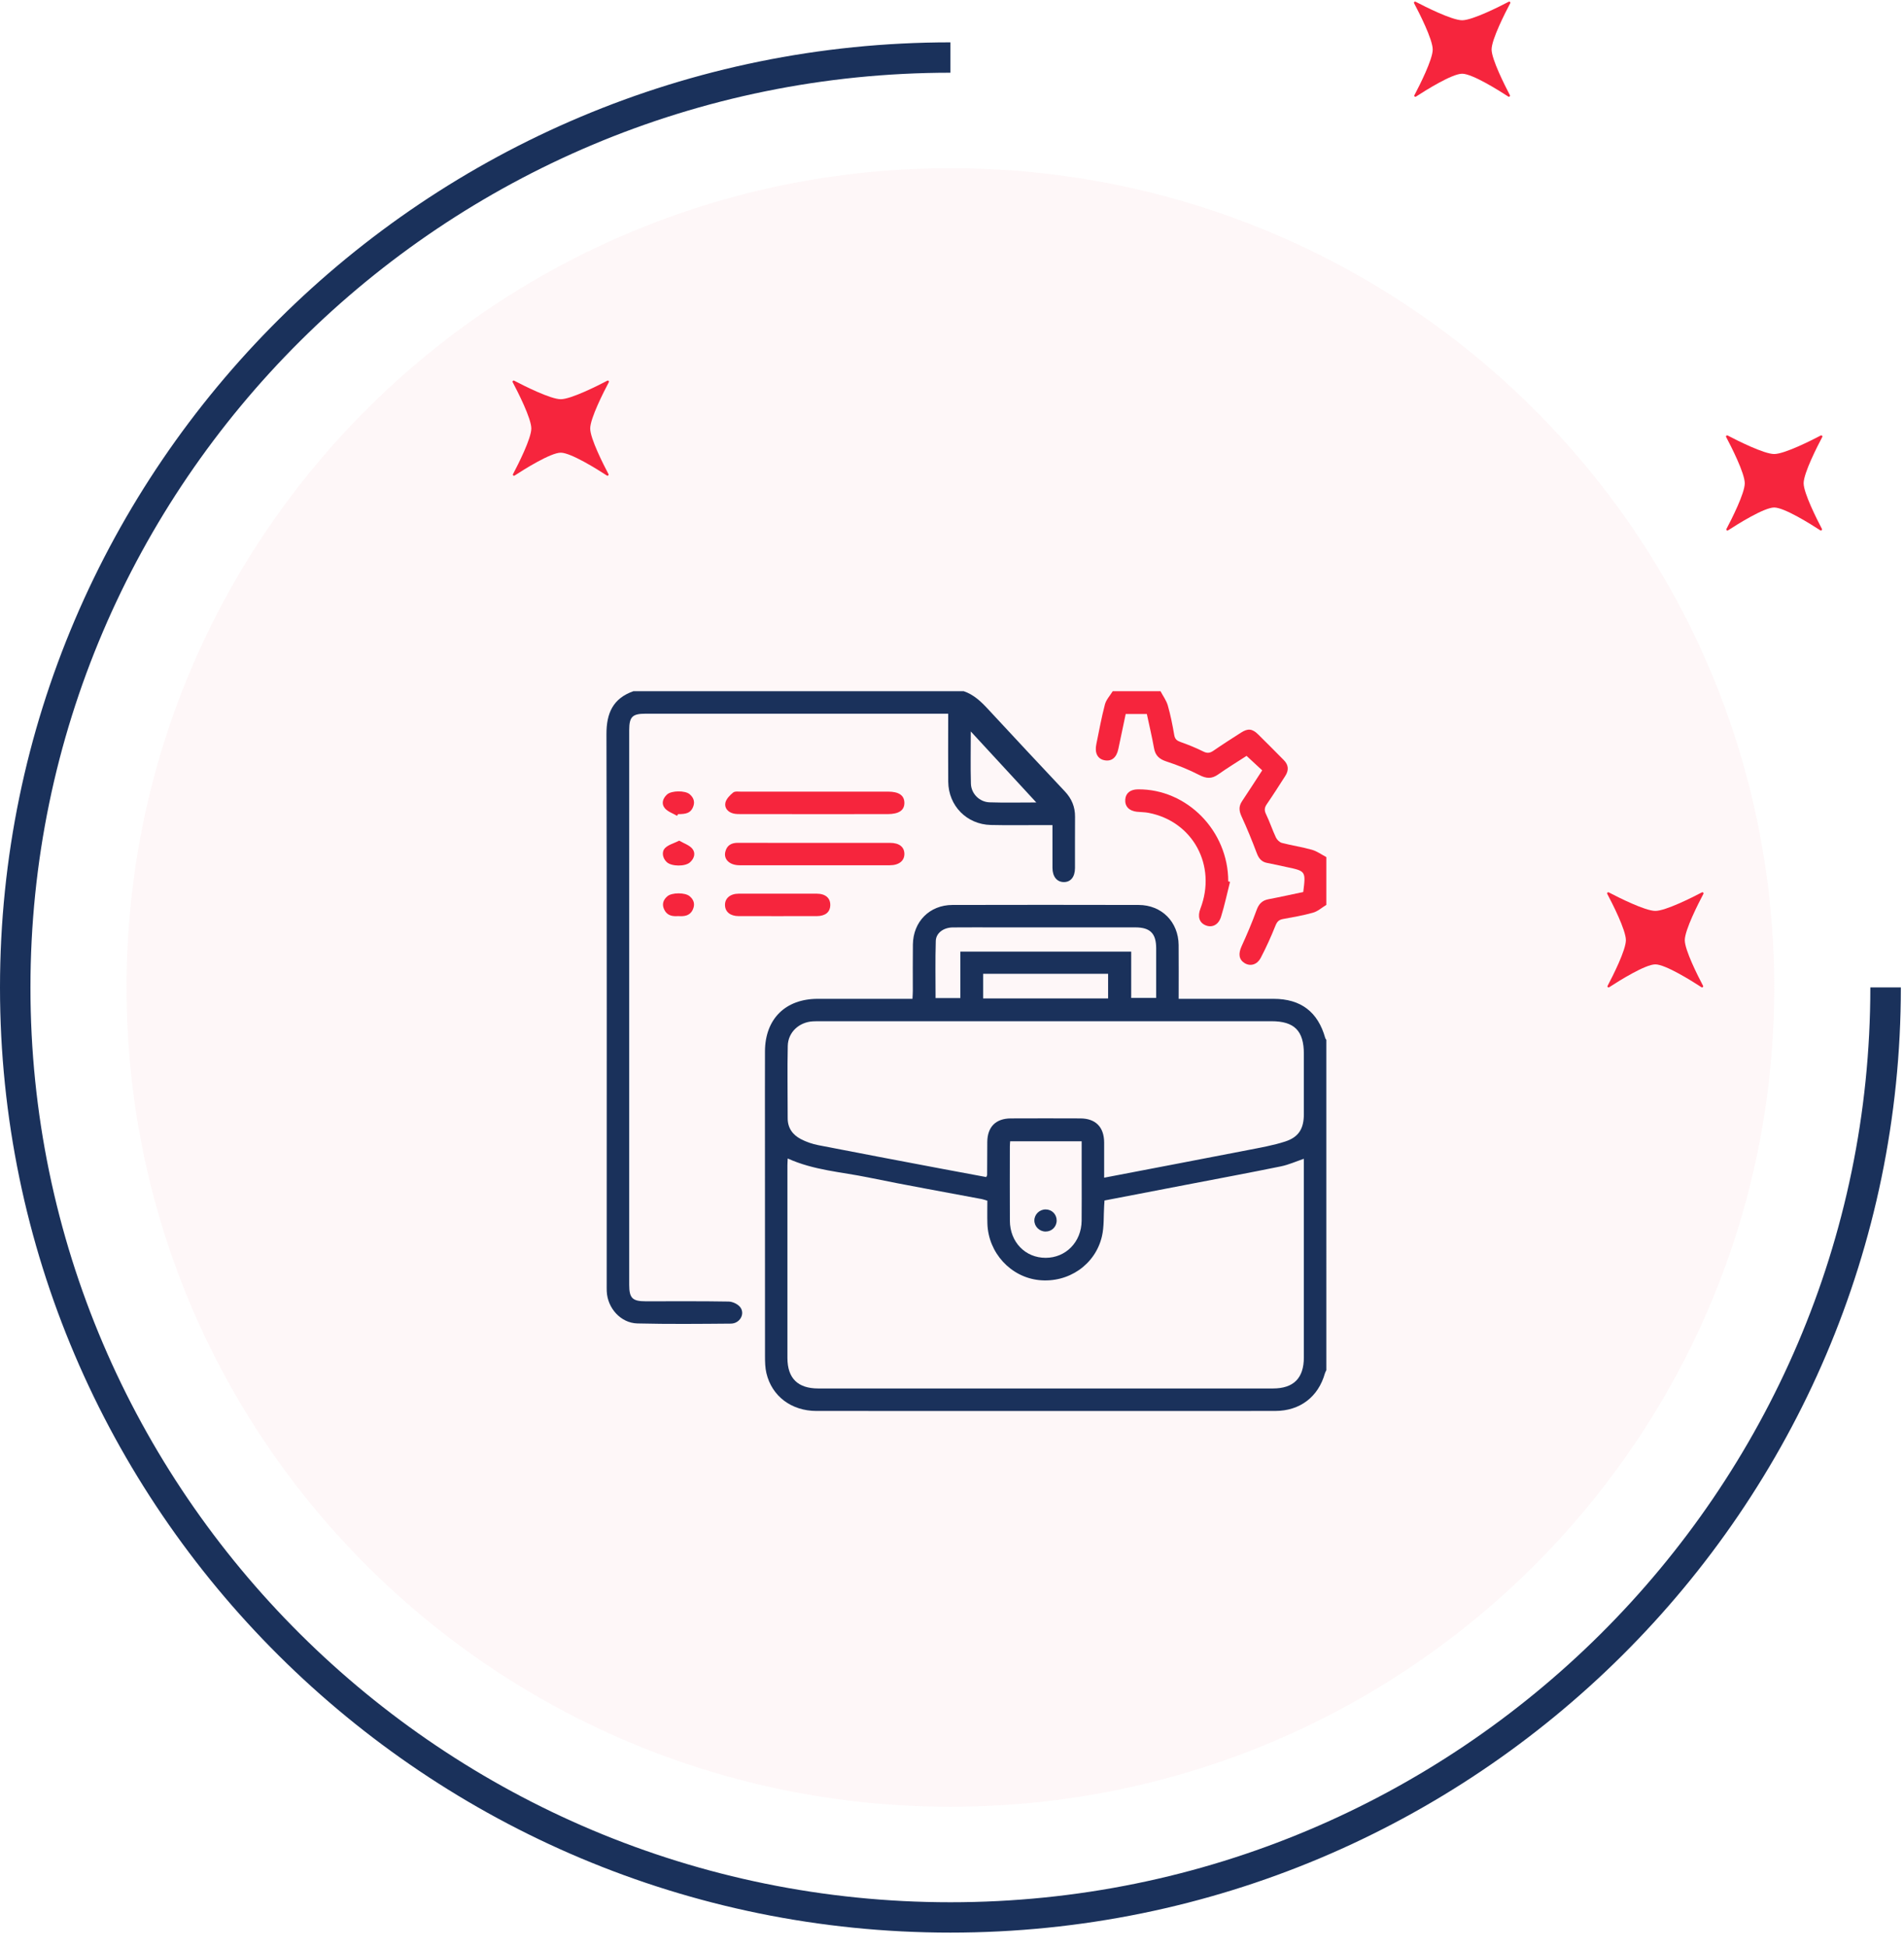
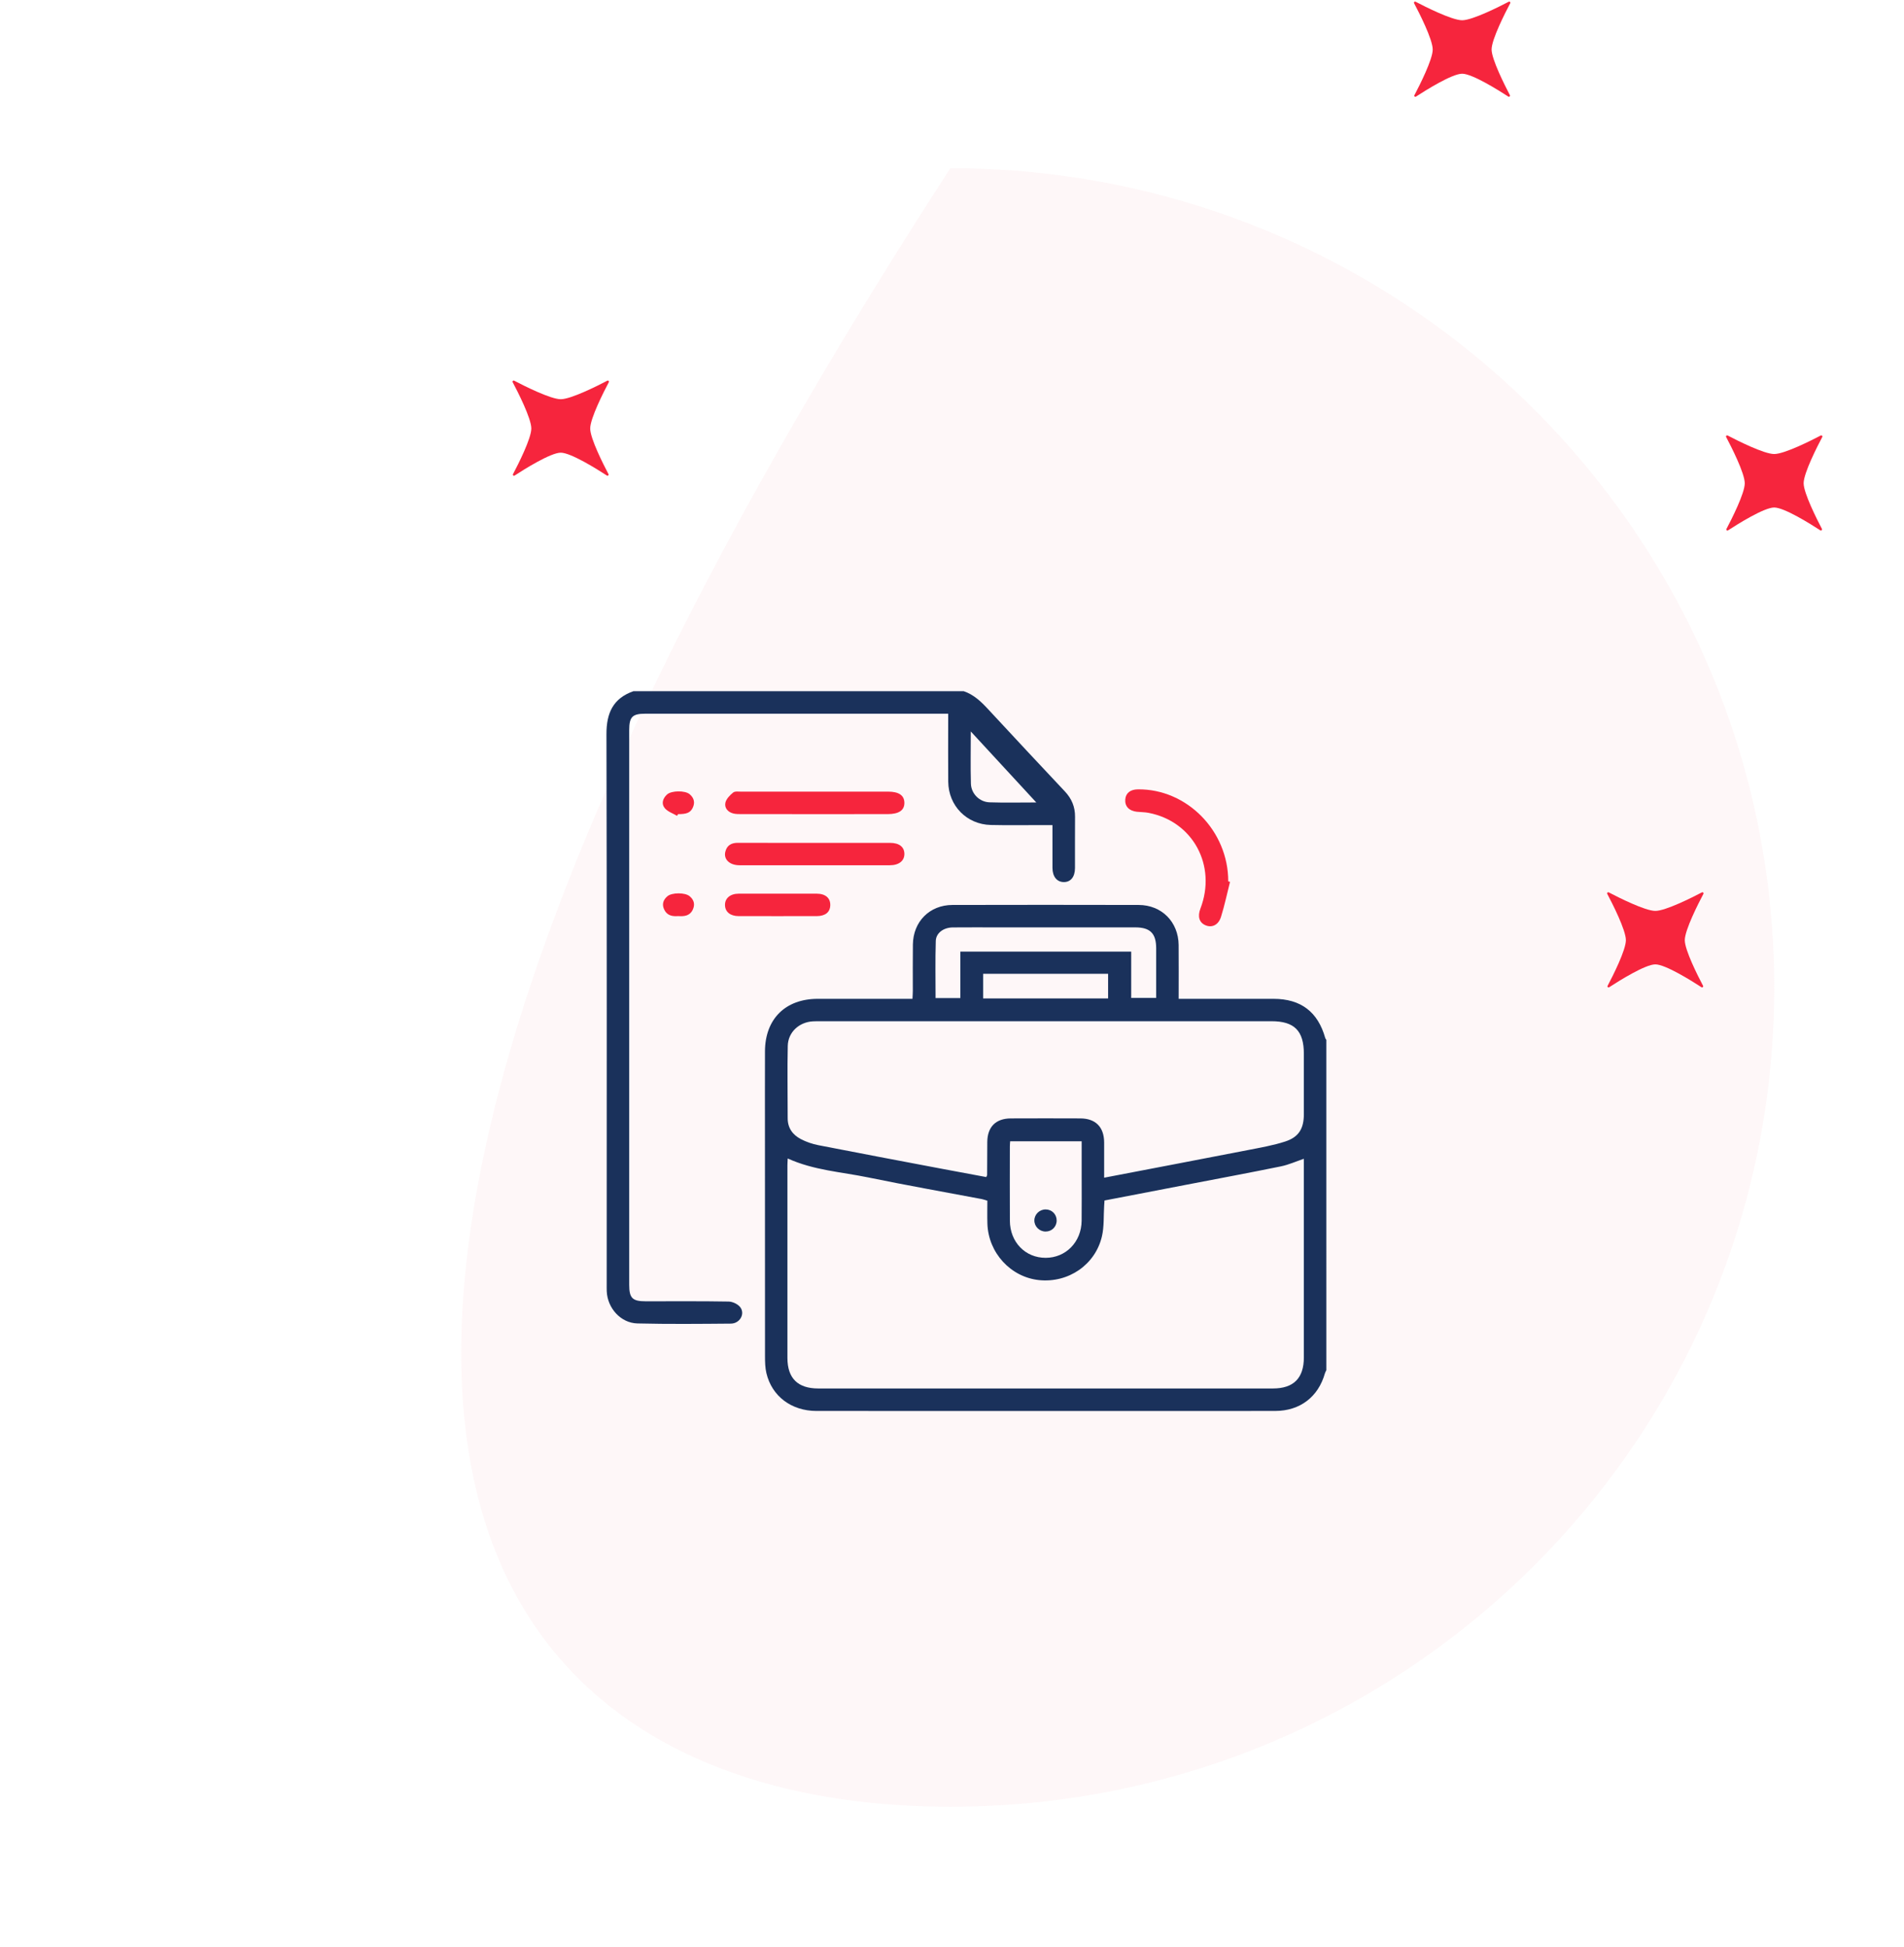
<svg xmlns="http://www.w3.org/2000/svg" width="135" height="138" viewBox="0 0 135 138" fill="none">
  <g opacity="0.48">
-     <path opacity="0.48" d="M67.386 128.08C99.645 128.08 125.797 102.078 125.797 70.003C125.797 37.928 99.645 11.926 67.386 11.926C35.126 11.926 8.975 37.928 8.975 70.003C8.975 102.078 35.126 128.08 67.386 128.08Z" fill="#FBD9DE" />
+     <path opacity="0.48" d="M67.386 128.08C99.645 128.08 125.797 102.078 125.797 70.003C125.797 37.928 99.645 11.926 67.386 11.926C8.975 102.078 35.126 128.08 67.386 128.08Z" fill="#FBD9DE" />
  </g>
-   <path d="M67.386 137.004C30.226 137.004 0 106.946 0 70.003C0 33.061 30.231 3.002 67.386 3.002V5.155C31.421 5.155 2.159 34.25 2.159 70.009C2.159 105.769 31.421 134.852 67.386 134.852C103.351 134.852 132.613 105.757 132.613 69.998H134.777C134.777 106.946 104.546 137.004 67.386 137.004Z" fill="#1A315B" />
  <path d="M107.056 6.746C107.092 6.817 107.008 6.894 106.943 6.846C106.253 6.397 104.385 5.226 103.672 5.226C102.958 5.226 101.09 6.397 100.401 6.846C100.329 6.894 100.246 6.817 100.288 6.746C100.656 6.048 101.584 4.215 101.584 3.511C101.584 2.79 100.615 0.891 100.264 0.229C100.228 0.158 100.299 0.087 100.371 0.123C101.037 0.472 102.946 1.436 103.672 1.436C104.397 1.436 106.306 0.472 106.973 0.123C107.044 0.087 107.115 0.158 107.08 0.229C106.729 0.891 105.759 2.79 105.759 3.511C105.765 4.215 106.693 6.048 107.056 6.746Z" fill="#F6253D" />
  <path d="M129.181 37.496C129.216 37.567 129.133 37.644 129.068 37.597C128.378 37.148 126.51 35.977 125.797 35.977C125.083 35.977 123.215 37.148 122.525 37.597C122.454 37.644 122.371 37.567 122.412 37.496C122.781 36.799 123.709 34.965 123.709 34.262C123.709 33.54 122.74 31.642 122.389 30.98C122.353 30.909 122.424 30.838 122.496 30.873C123.162 31.222 125.071 32.186 125.797 32.186C126.522 32.186 128.431 31.222 129.097 30.873C129.169 30.838 129.24 30.909 129.205 30.98C128.854 31.642 127.884 33.54 127.884 34.262C127.89 34.965 128.818 36.799 129.181 37.496Z" fill="#F6253D" />
  <path d="M43.144 33.611C43.179 33.682 43.096 33.759 43.031 33.712C42.341 33.262 40.473 32.091 39.759 32.091C39.046 32.091 37.178 33.262 36.488 33.712C36.417 33.759 36.334 33.682 36.375 33.611C36.744 32.913 37.672 31.08 37.672 30.376C37.672 29.655 36.702 27.757 36.351 27.094C36.316 27.023 36.387 26.953 36.459 26.988C37.125 27.337 39.034 28.301 39.759 28.301C40.485 28.301 42.394 27.337 43.06 26.988C43.132 26.953 43.203 27.023 43.167 27.094C42.816 27.757 41.847 29.655 41.847 30.376C41.847 31.08 42.775 32.913 43.144 33.611Z" fill="#F6253D" />
  <path d="M120.753 69.885C120.789 69.956 120.705 70.033 120.64 69.986C119.95 69.536 118.083 68.365 117.369 68.365C116.655 68.365 114.788 69.536 114.098 69.986C114.026 70.033 113.943 69.956 113.985 69.885C114.354 69.187 115.281 67.354 115.281 66.65C115.281 65.929 114.312 64.031 113.961 63.368C113.925 63.297 113.997 63.226 114.068 63.262C114.734 63.611 116.643 64.575 117.369 64.575C118.095 64.575 120.004 63.611 120.67 63.262C120.741 63.226 120.813 63.297 120.777 63.368C120.426 64.031 119.457 65.929 119.457 66.65C119.457 67.354 120.384 69.187 120.753 69.885Z" fill="#F6253D" />
  <path d="M94.043 97.135C94.009 97.207 93.964 97.275 93.943 97.351C93.472 99.026 92.178 100.019 90.425 100.023C87.253 100.03 84.081 100.025 80.909 100.025C73.236 100.025 65.564 100.027 57.891 100.024C56.115 100.023 54.726 98.98 54.34 97.339C54.25 96.957 54.242 96.549 54.241 96.153C54.235 90.922 54.237 85.691 54.237 80.459C54.237 78.484 54.232 76.508 54.239 74.533C54.247 72.24 55.685 70.811 57.976 70.808C60.019 70.806 62.061 70.808 64.104 70.808C64.284 70.808 64.464 70.808 64.697 70.808C64.707 70.596 64.722 70.42 64.722 70.244C64.724 69.148 64.712 68.052 64.727 66.956C64.748 65.332 65.911 64.157 67.533 64.153C71.933 64.142 76.335 64.143 80.735 64.153C82.37 64.157 83.554 65.356 83.569 66.994C83.581 68.238 83.571 69.484 83.571 70.808C83.773 70.808 83.948 70.808 84.121 70.808C86.18 70.808 88.24 70.808 90.299 70.808C92.236 70.809 93.447 71.732 93.966 73.593C93.978 73.638 94.016 73.675 94.042 73.716C94.043 81.522 94.043 89.328 94.043 97.135ZM55.852 82.125C55.843 82.319 55.831 82.465 55.831 82.613C55.83 87.163 55.828 91.715 55.831 96.265C55.832 97.706 56.567 98.43 58.017 98.43C68.762 98.43 79.508 98.43 90.253 98.43C91.721 98.43 92.448 97.699 92.448 96.224C92.449 91.69 92.448 87.156 92.448 82.622C92.448 82.462 92.448 82.302 92.448 82.147C91.882 82.338 91.365 82.573 90.823 82.684C88.598 83.138 86.364 83.555 84.133 83.984C82.198 84.356 80.264 84.729 78.313 85.104C78.304 85.244 78.296 85.358 78.289 85.472C78.242 86.199 78.294 86.948 78.13 87.647C77.657 89.666 75.748 90.958 73.682 90.748C71.665 90.542 70.076 88.817 70.01 86.746C69.993 86.202 70.007 85.657 70.007 85.118C69.843 85.07 69.734 85.028 69.622 85.005C66.933 84.495 64.238 84.021 61.558 83.469C59.666 83.078 57.706 82.968 55.852 82.125ZM78.288 83.488C81.734 82.827 85.105 82.186 88.473 81.531C89.365 81.357 90.271 81.201 91.133 80.92C92.094 80.605 92.447 79.997 92.448 78.987C92.449 77.56 92.448 76.132 92.448 74.704C92.448 73.077 91.774 72.395 90.161 72.395C86.11 72.394 82.059 72.395 78.008 72.395C71.416 72.395 64.825 72.395 58.233 72.395C58.033 72.395 57.834 72.393 57.635 72.404C56.663 72.457 55.877 73.17 55.855 74.144C55.816 75.852 55.852 77.564 55.849 79.273C55.848 79.967 56.206 80.448 56.779 80.749C57.168 80.954 57.604 81.1 58.037 81.185C60.934 81.752 63.834 82.297 66.734 82.847C67.803 83.049 68.874 83.246 69.929 83.443C69.967 83.356 69.991 83.326 69.991 83.296C69.996 82.516 69.995 81.735 70.002 80.956C70.011 79.888 70.603 79.29 71.668 79.285C73.311 79.278 74.956 79.279 76.599 79.285C77.684 79.289 78.282 79.898 78.288 80.992C78.292 81.803 78.288 82.615 78.288 83.488ZM68.091 70.753C68.091 69.622 68.091 68.537 68.091 67.459C72.161 67.459 76.166 67.459 80.206 67.459C80.206 68.572 80.206 69.645 80.206 70.743C80.811 70.743 81.38 70.743 81.977 70.743C81.977 69.542 81.978 68.382 81.977 67.222C81.975 66.169 81.55 65.743 80.499 65.743C77.246 65.742 73.994 65.742 70.742 65.743C69.68 65.743 68.618 65.736 67.556 65.746C66.907 65.752 66.368 66.134 66.35 66.704C66.308 68.043 66.335 69.384 66.335 70.754C66.908 70.753 67.449 70.753 68.091 70.753ZM71.623 80.907C71.615 81.043 71.602 81.155 71.602 81.268C71.601 83.026 71.593 84.786 71.604 86.544C71.614 88.057 72.699 89.169 74.139 89.168C75.573 89.168 76.675 88.043 76.691 86.547C76.703 85.502 76.693 84.456 76.694 83.412C76.694 82.586 76.694 81.761 76.694 80.908C74.993 80.907 73.34 80.907 71.623 80.907ZM69.707 69.035C69.707 69.629 69.707 70.199 69.707 70.78C72.679 70.78 75.613 70.78 78.568 70.78C78.568 70.184 78.568 69.615 78.568 69.035C75.6 69.035 72.665 69.035 69.707 69.035Z" fill="#1A315B" />
  <path d="M68.331 49C69.046 49.242 69.565 49.74 70.065 50.281C71.869 52.231 73.686 54.17 75.505 56.106C75.984 56.617 76.231 57.199 76.224 57.903C76.213 59.115 76.224 60.327 76.22 61.539C76.218 62.166 75.915 62.536 75.424 62.53C74.938 62.525 74.627 62.145 74.624 61.528C74.619 60.535 74.623 59.543 74.623 58.492C74.311 58.492 74.05 58.492 73.788 58.492C72.609 58.491 71.43 58.511 70.252 58.483C68.542 58.443 67.249 57.121 67.233 55.414C67.22 54.004 67.23 52.592 67.23 51.18C67.23 51.002 67.23 50.823 67.23 50.594C67.004 50.594 66.827 50.594 66.649 50.594C59.691 50.594 52.734 50.594 45.776 50.594C44.831 50.594 44.613 50.815 44.613 51.772C44.613 64.874 44.613 77.975 44.613 91.077C44.613 92.023 44.839 92.25 45.785 92.25C47.744 92.251 49.704 92.234 51.663 92.268C51.948 92.273 52.323 92.451 52.489 92.673C52.846 93.151 52.452 93.827 51.819 93.832C49.61 93.85 47.401 93.873 45.194 93.819C44.011 93.79 43.075 92.735 43.021 91.549C43.013 91.366 43.017 91.184 43.017 91.001C43.018 78.016 43.031 65.031 43 52.045C42.996 50.555 43.464 49.508 44.911 49C52.718 49 60.524 49 68.331 49ZM73.477 56.887C71.898 55.176 70.406 53.558 68.832 51.853C68.832 53.179 68.807 54.37 68.841 55.558C68.862 56.267 69.452 56.854 70.16 56.877C71.219 56.913 72.28 56.887 73.477 56.887Z" fill="#1A315B" />
-   <path d="M82.283 49C82.461 49.337 82.7 49.657 82.803 50.017C82.999 50.7 83.136 51.403 83.257 52.105C83.307 52.401 83.449 52.51 83.712 52.604C84.257 52.797 84.797 53.015 85.314 53.273C85.594 53.413 85.788 53.391 86.035 53.22C86.677 52.777 87.335 52.358 87.992 51.937C88.474 51.627 88.785 51.651 89.195 52.05C89.813 52.653 90.415 53.271 91.025 53.883C91.371 54.229 91.389 54.608 91.13 55.009C90.698 55.678 90.273 56.352 89.821 57.007C89.648 57.257 89.634 57.45 89.77 57.728C90.029 58.263 90.214 58.834 90.468 59.372C90.545 59.533 90.725 59.712 90.892 59.755C91.597 59.939 92.324 60.044 93.024 60.242C93.383 60.344 93.704 60.583 94.043 60.76C94.043 61.889 94.043 63.018 94.043 64.148C93.731 64.336 93.441 64.602 93.103 64.699C92.404 64.898 91.681 65.019 90.964 65.151C90.669 65.205 90.542 65.348 90.429 65.633C90.124 66.4 89.78 67.155 89.398 67.888C89.131 68.403 88.644 68.526 88.236 68.269C87.836 68.016 87.796 67.602 88.029 67.089C88.413 66.249 88.778 65.398 89.091 64.529C89.25 64.087 89.481 63.833 89.944 63.746C90.771 63.59 91.593 63.405 92.405 63.235C92.59 61.753 92.59 61.753 91.22 61.465C90.765 61.369 90.314 61.26 89.858 61.177C89.449 61.103 89.252 60.858 89.109 60.479C88.777 59.599 88.423 58.727 88.028 57.873C87.849 57.483 87.822 57.163 88.061 56.804C88.541 56.089 89.004 55.363 89.494 54.611C89.135 54.278 88.784 53.954 88.386 53.584C87.743 54.002 87.039 54.43 86.367 54.904C85.912 55.226 85.531 55.197 85.04 54.944C84.294 54.56 83.506 54.243 82.707 53.982C82.203 53.817 81.919 53.57 81.825 53.043C81.68 52.23 81.488 51.426 81.315 50.615C80.795 50.615 80.319 50.615 79.816 50.615C79.64 51.452 79.467 52.277 79.292 53.101C79.163 53.715 78.812 53.995 78.304 53.894C77.82 53.798 77.604 53.373 77.733 52.757C77.928 51.816 78.097 50.868 78.342 49.94C78.431 49.601 78.705 49.312 78.896 49C80.024 49 81.154 49 82.283 49Z" fill="#F6253D" />
  <path d="M87.213 62.514C87.003 63.342 86.828 64.182 86.574 64.995C86.389 65.585 85.924 65.789 85.463 65.588C85.027 65.397 84.9 64.968 85.115 64.407C86.281 61.366 84.587 58.23 81.441 57.624C81.167 57.571 80.88 57.576 80.6 57.545C80.051 57.484 79.749 57.158 79.785 56.675C79.818 56.222 80.146 55.962 80.686 55.957C84.166 55.926 87.091 58.907 87.086 62.482C87.128 62.492 87.17 62.503 87.213 62.514Z" fill="#F6253D" />
  <path d="M57.789 59.751C59.565 59.751 61.339 59.75 63.114 59.752C63.753 59.753 64.116 60.035 64.124 60.525C64.132 61.023 63.739 61.339 63.088 61.339C59.539 61.341 55.989 61.341 52.439 61.339C51.731 61.339 51.292 60.92 51.429 60.376C51.542 59.925 51.858 59.746 52.316 59.748C54.139 59.755 55.965 59.751 57.789 59.751Z" fill="#F6253D" />
  <path d="M57.714 57.714C56.006 57.714 54.298 57.715 52.59 57.712C52.392 57.712 52.186 57.716 51.997 57.669C51.608 57.574 51.356 57.272 51.432 56.91C51.489 56.636 51.751 56.374 51.985 56.182C52.111 56.079 52.367 56.121 52.565 56.121C56.031 56.118 59.498 56.118 62.964 56.119C63.729 56.119 64.115 56.383 64.124 56.904C64.133 57.44 63.737 57.712 62.938 57.713C61.197 57.714 59.456 57.714 57.714 57.714Z" fill="#F6253D" />
  <path d="M55.115 64.946C54.202 64.946 53.289 64.949 52.375 64.945C51.782 64.942 51.421 64.649 51.405 64.174C51.389 63.685 51.77 63.354 52.379 63.353C54.222 63.349 56.066 63.349 57.909 63.353C58.532 63.355 58.885 63.668 58.869 64.178C58.854 64.669 58.516 64.942 57.904 64.945C56.975 64.949 56.046 64.946 55.115 64.946Z" fill="#F6253D" />
  <path d="M48.087 64.942C47.685 64.974 47.317 64.913 47.11 64.51C46.914 64.131 47.009 63.796 47.326 63.532C47.641 63.267 48.565 63.263 48.888 63.526C49.211 63.787 49.298 64.125 49.112 64.503C48.901 64.936 48.505 64.97 48.087 64.942Z" fill="#F6253D" />
-   <path d="M48.16 59.595C48.507 59.797 48.869 59.91 49.077 60.153C49.342 60.466 49.234 60.85 48.925 61.13C48.583 61.441 47.626 61.429 47.285 61.124C46.98 60.851 46.882 60.375 47.173 60.102C47.411 59.878 47.775 59.785 48.16 59.595Z" fill="#F6253D" />
  <path d="M48.005 57.834C47.711 57.66 47.351 57.544 47.141 57.298C46.873 56.983 46.989 56.603 47.295 56.322C47.603 56.039 48.571 56.026 48.898 56.301C49.215 56.568 49.297 56.905 49.108 57.282C48.94 57.615 48.679 57.718 48.077 57.714C48.053 57.754 48.029 57.794 48.005 57.834Z" fill="#F6253D" />
  <path d="M74.921 86.527C74.918 86.969 74.573 87.308 74.131 87.305C73.695 87.302 73.336 86.944 73.339 86.516C73.342 86.087 73.705 85.736 74.141 85.738C74.584 85.74 74.923 86.083 74.921 86.527Z" fill="#1A315B" />
</svg>